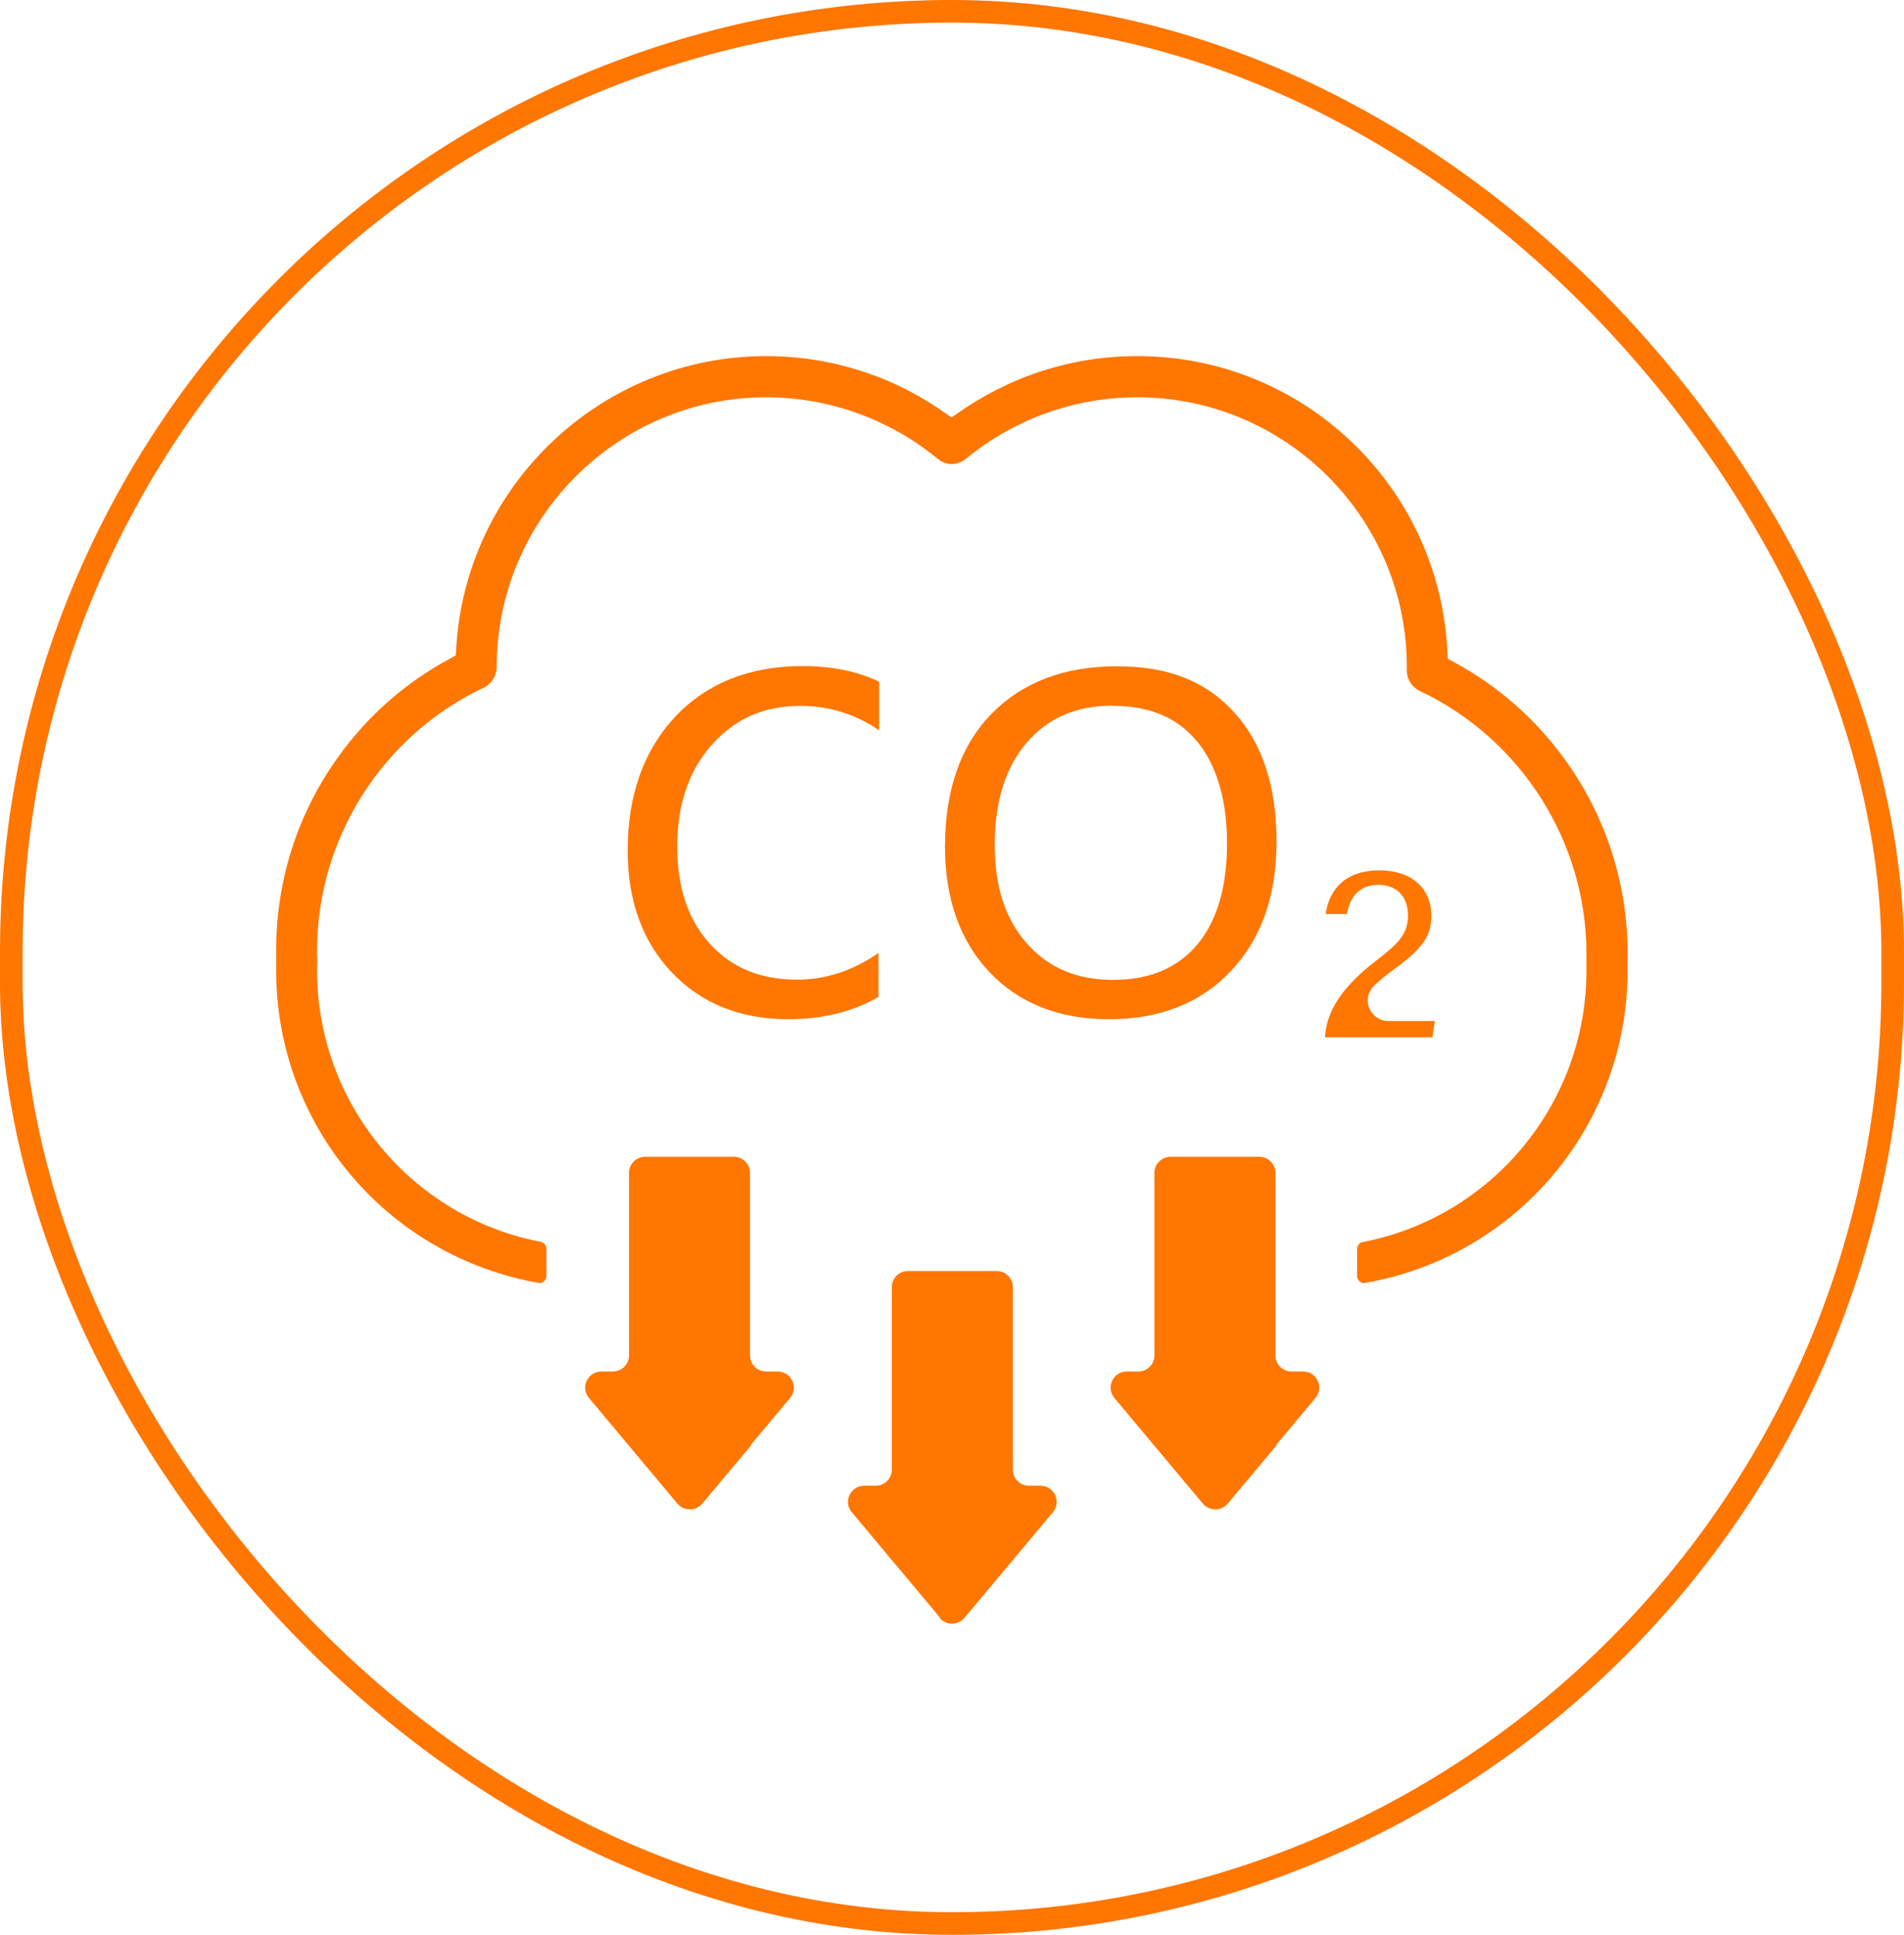
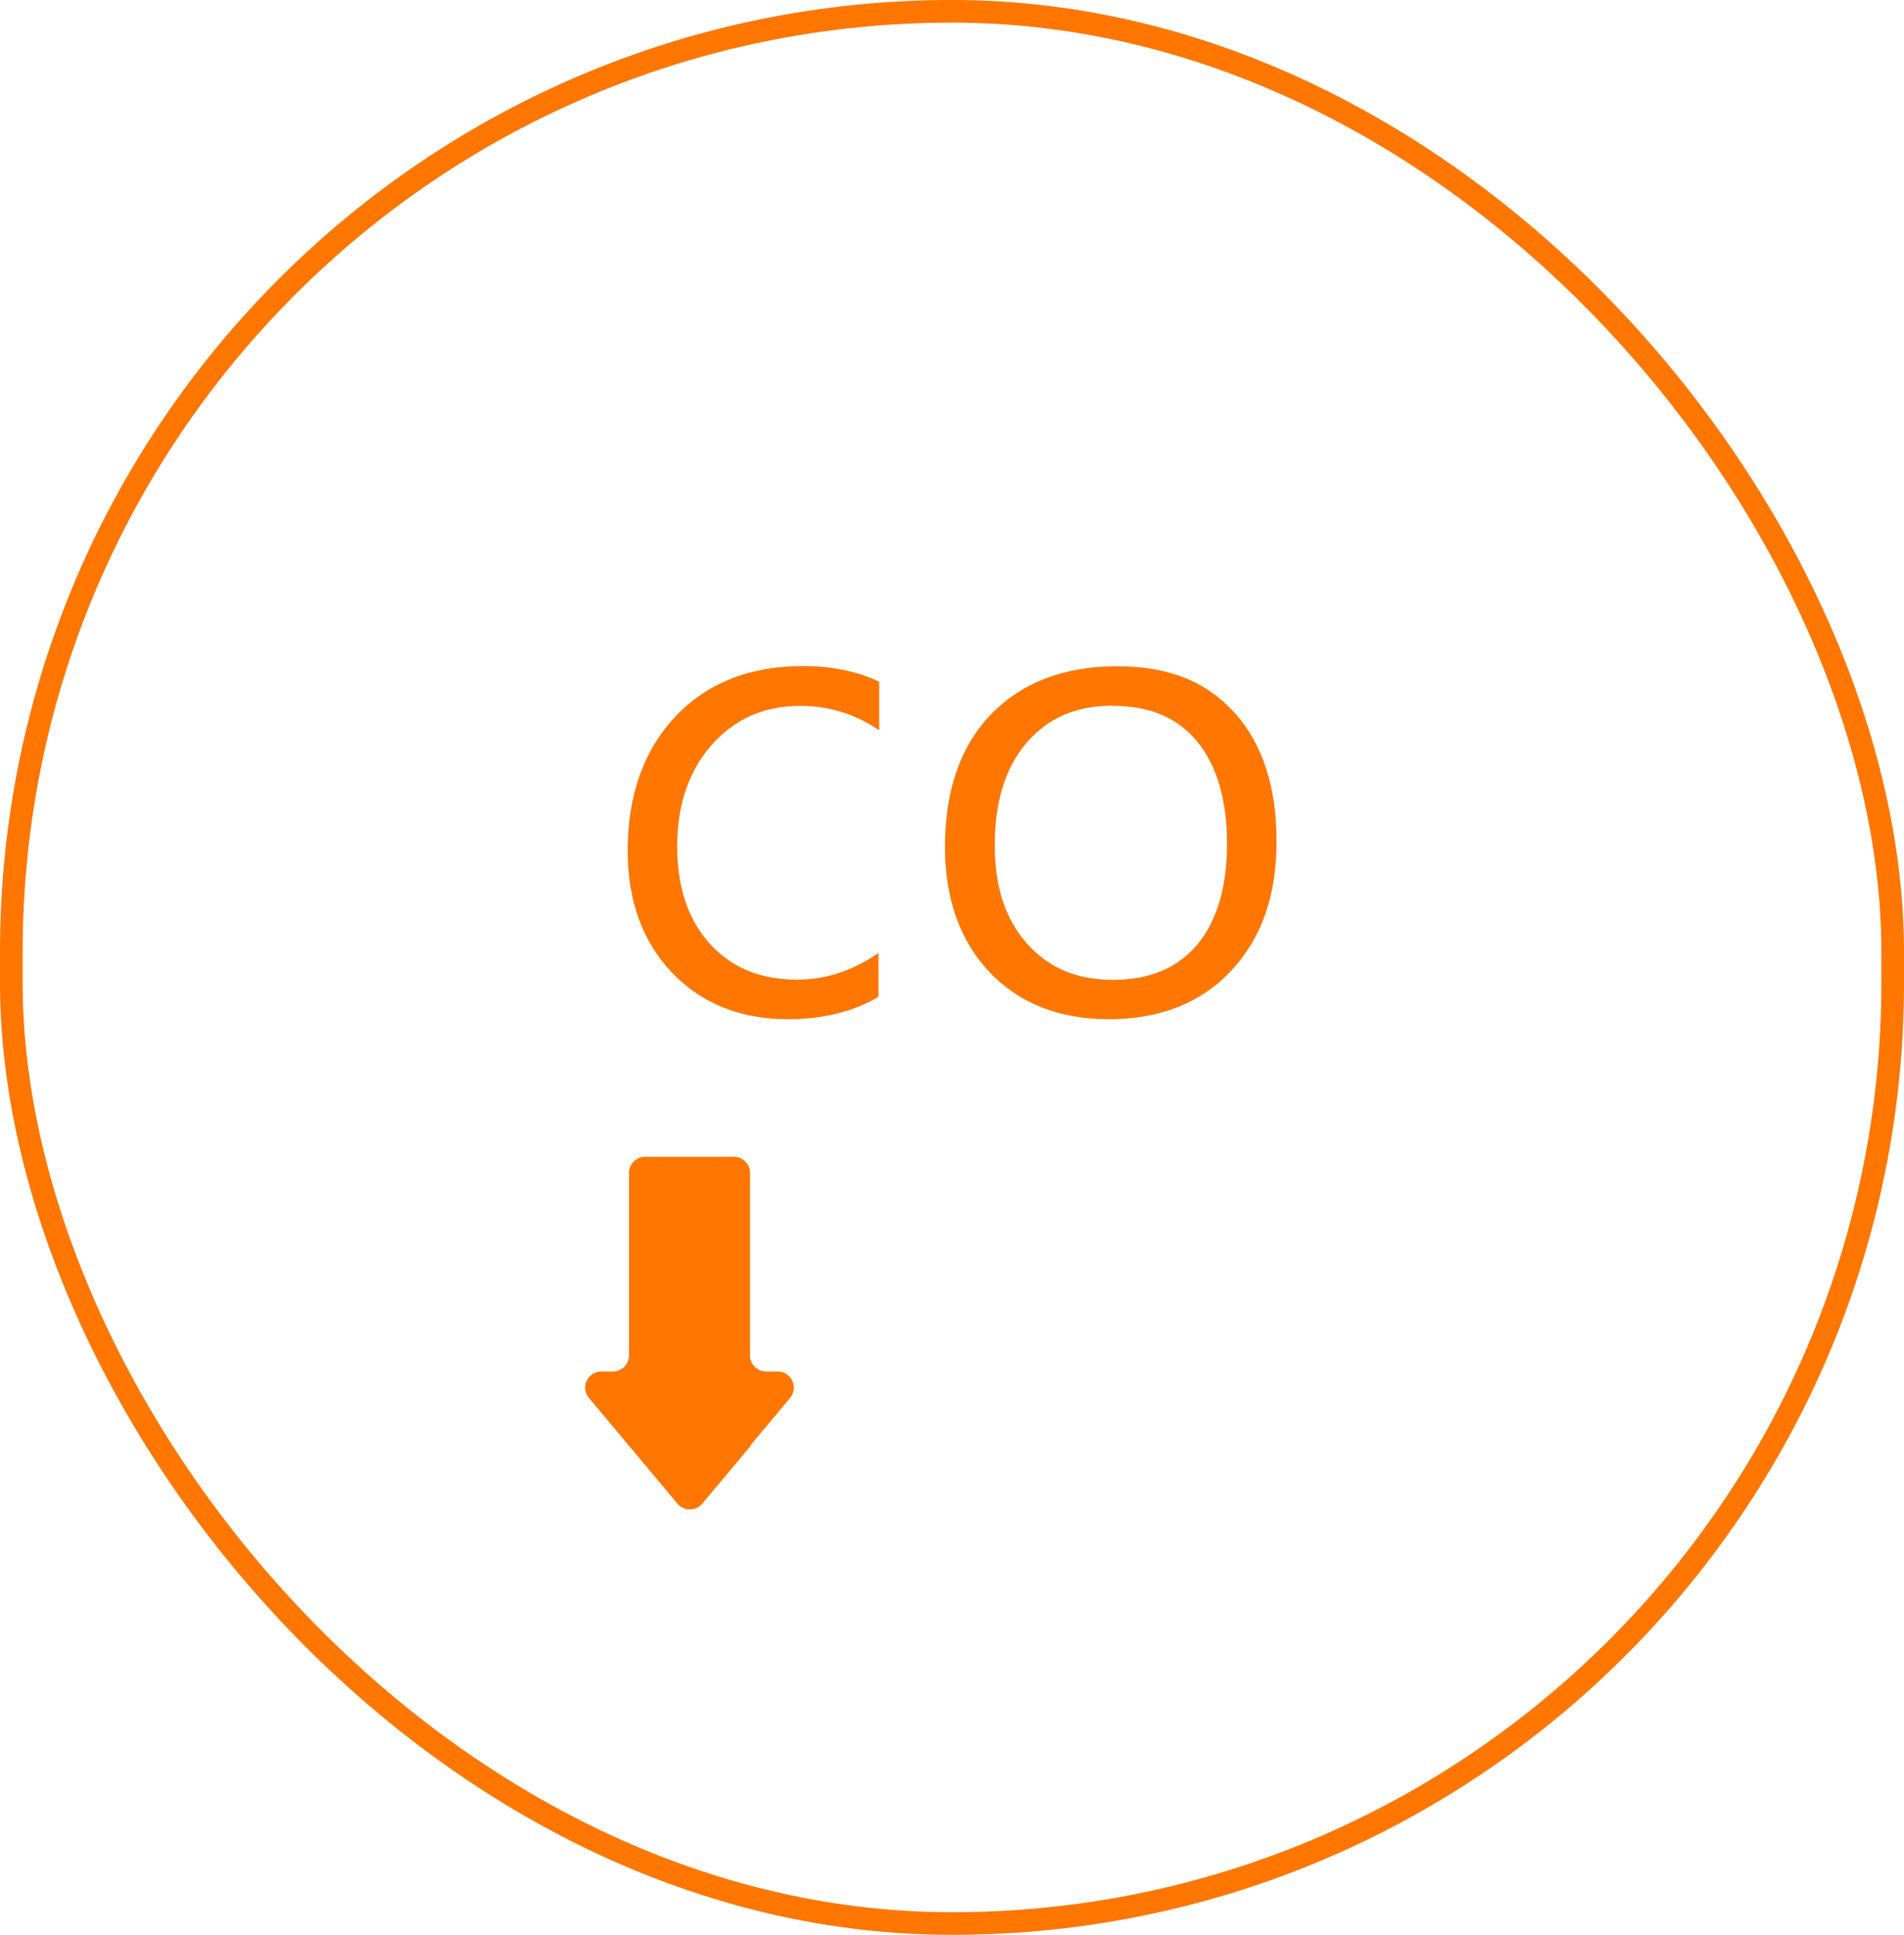
<svg xmlns="http://www.w3.org/2000/svg" id="Layer_2" data-name="Layer 2" viewBox="0 0 84.18 85.52">
  <defs>
    <style>      .cls-1 {        fill: none;        stroke: #ff7600;        stroke-miterlimit: 10;      }      .cls-2 {        fill: #ff7600;        stroke-width: 0px;      }    </style>
  </defs>
  <g id="Layer_1-2" data-name="Layer 1">
    <g>
      <rect class="cls-1" x=".5" y=".5" width="83.18" height="84.52" rx="41.59" ry="41.59" />
      <g>
        <g>
-           <path class="cls-2" d="M41.54,71.51c.29.34.81.34,1.1,0l2.17-2.59,1.74-2.08c.39-.46.06-1.17-.55-1.17h-.51c-.39,0-.71-.32-.71-.71v-8.07c0-.39-.32-.71-.71-.71h-3.93c-.39,0-.71.32-.71.71v8.07c0,.39-.32.71-.71.71h-.51c-.61,0-.94.71-.55,1.17l1.74,2.08,2.17,2.59Z" />
          <path class="cls-2" d="M33.19,63.87l1.74-2.08c.39-.46.06-1.17-.55-1.17h-.51c-.39,0-.71-.32-.71-.71v-8.07c0-.39-.32-.71-.71-.71h-3.93c-.39,0-.71.32-.71.71v8.07c0,.39-.32.71-.71.71h-.51c-.61,0-.94.71-.55,1.17l1.74,2.08,2.17,2.59c.29.34.81.34,1.1,0l2.17-2.59Z" />
-           <path class="cls-2" d="M56.42,63.87l1.74-2.08c.39-.46.06-1.17-.55-1.17h-.51c-.39,0-.71-.32-.71-.71v-8.07c0-.39-.32-.71-.71-.71h-3.93c-.39,0-.71.32-.71.71v8.07c0,.39-.32.71-.71.71h-.51c-.61,0-.94.71-.55,1.17l1.74,2.08,2.17,2.59c.29.34.81.34,1.1,0l2.17-2.59Z" />
        </g>
-         <path class="cls-2" d="M60.32,56.72c-.17,0-.32-.15-.32-.32v-1.19c0-.15.11-.29.25-.31,5.73-1.11,9.89-6.15,9.89-11.99,0-.11,0-.22,0-.34,0-.19,0-.31,0-.42,0-4.95-2.9-9.5-7.37-11.61-.35-.17-.57-.52-.57-.89v-.17c0-6.57-5.34-11.92-11.92-11.92-2.77,0-5.46.97-7.59,2.73-.17.14-.39.22-.61.22s-.44-.08-.61-.22c-2.13-1.76-4.83-2.73-7.59-2.73-6.57,0-11.92,5.35-11.92,11.92,0,.39-.23.75-.58.92-4.47,2.11-7.36,6.66-7.36,11.6,0,.14,0,.27.01.41,0,.22-.01.36-.01.49,0,5.85,4.16,10.89,9.89,11.99.14.03.25.16.25.31v1.19c0,.18-.14.32-.32.32-6.76-1.19-11.63-7-11.63-13.82,0-.16,0-.3,0-.43,0-.18,0-.32,0-.47,0-3.05.93-5.98,2.69-8.46,1.31-1.85,2.98-3.33,4.96-4.4l.29-.16.02-.34c.44-7.23,6.46-12.89,13.7-12.89,1.91,0,3.77.39,5.51,1.15.82.36,1.61.81,2.34,1.32l.35.24.35-.24c.73-.51,1.52-.95,2.35-1.32,1.74-.76,3.59-1.15,5.51-1.15,7.32,0,13.35,5.73,13.71,13.04l.02.34.3.16c1.97,1.07,3.64,2.55,4.95,4.39,1.76,2.48,2.7,5.41,2.7,8.47,0,.13,0,.25,0,.35,0,.15,0,.27,0,.4,0,6.82-4.87,12.63-11.58,13.81h-.06Z" />
        <path class="cls-2" d="M34.84,45.05c-2.11,0-3.84-.7-5.14-2.07-1.3-1.37-1.95-3.18-1.95-5.38,0-2.45.71-4.44,2.11-5.93,1.4-1.48,3.29-2.23,5.63-2.23,1.27,0,2.41.23,3.38.69v2.15c-1.03-.71-2.22-1.08-3.47-1.08-1.61,0-2.9.56-3.93,1.72-1.01,1.14-1.53,2.64-1.53,4.48s.49,3.26,1.44,4.31c.97,1.07,2.24,1.59,3.87,1.59,1.26,0,2.47-.4,3.59-1.18v1.94c-1.12.66-2.47.99-4,.99Z" />
        <path class="cls-2" d="M49.02,45.05c-2.19,0-3.96-.7-5.27-2.08-1.31-1.38-1.97-3.25-1.97-5.54,0-2.5.69-4.48,2.05-5.87,1.36-1.4,3.22-2.11,5.55-2.11s3.96.69,5.19,2.04c1.24,1.36,1.87,3.28,1.87,5.7s-.68,4.3-2.01,5.72c-1.33,1.42-3.15,2.14-5.4,2.14ZM49.2,31.19c-1.62,0-2.87.54-3.82,1.65-.93,1.09-1.4,2.6-1.4,4.5s.48,3.29,1.42,4.36c.96,1.08,2.2,1.61,3.81,1.61s2.86-.52,3.74-1.58c.86-1.04,1.3-2.54,1.3-4.44s-.44-3.43-1.3-4.49c-.88-1.08-2.11-1.6-3.74-1.6Z" />
-         <path class="cls-2" d="M58.58,45.85c.06-.9.46-2.01,2.25-3.38.99-.76,1.42-1.18,1.42-2.01s-.5-1.35-1.31-1.35c-.54,0-1.21.23-1.39,1.29h-.94c.11-.75.57-1.93,2.39-1.93,1.39,0,2.28.78,2.28,1.99,0,.83-.25,1.38-1.71,2.43-.32.23-.59.46-.82.68-.27.26-.35.65-.21.99.14.34.47.57.84.57h2.06l-.11.72h-4.76Z" />
      </g>
    </g>
  </g>
</svg>